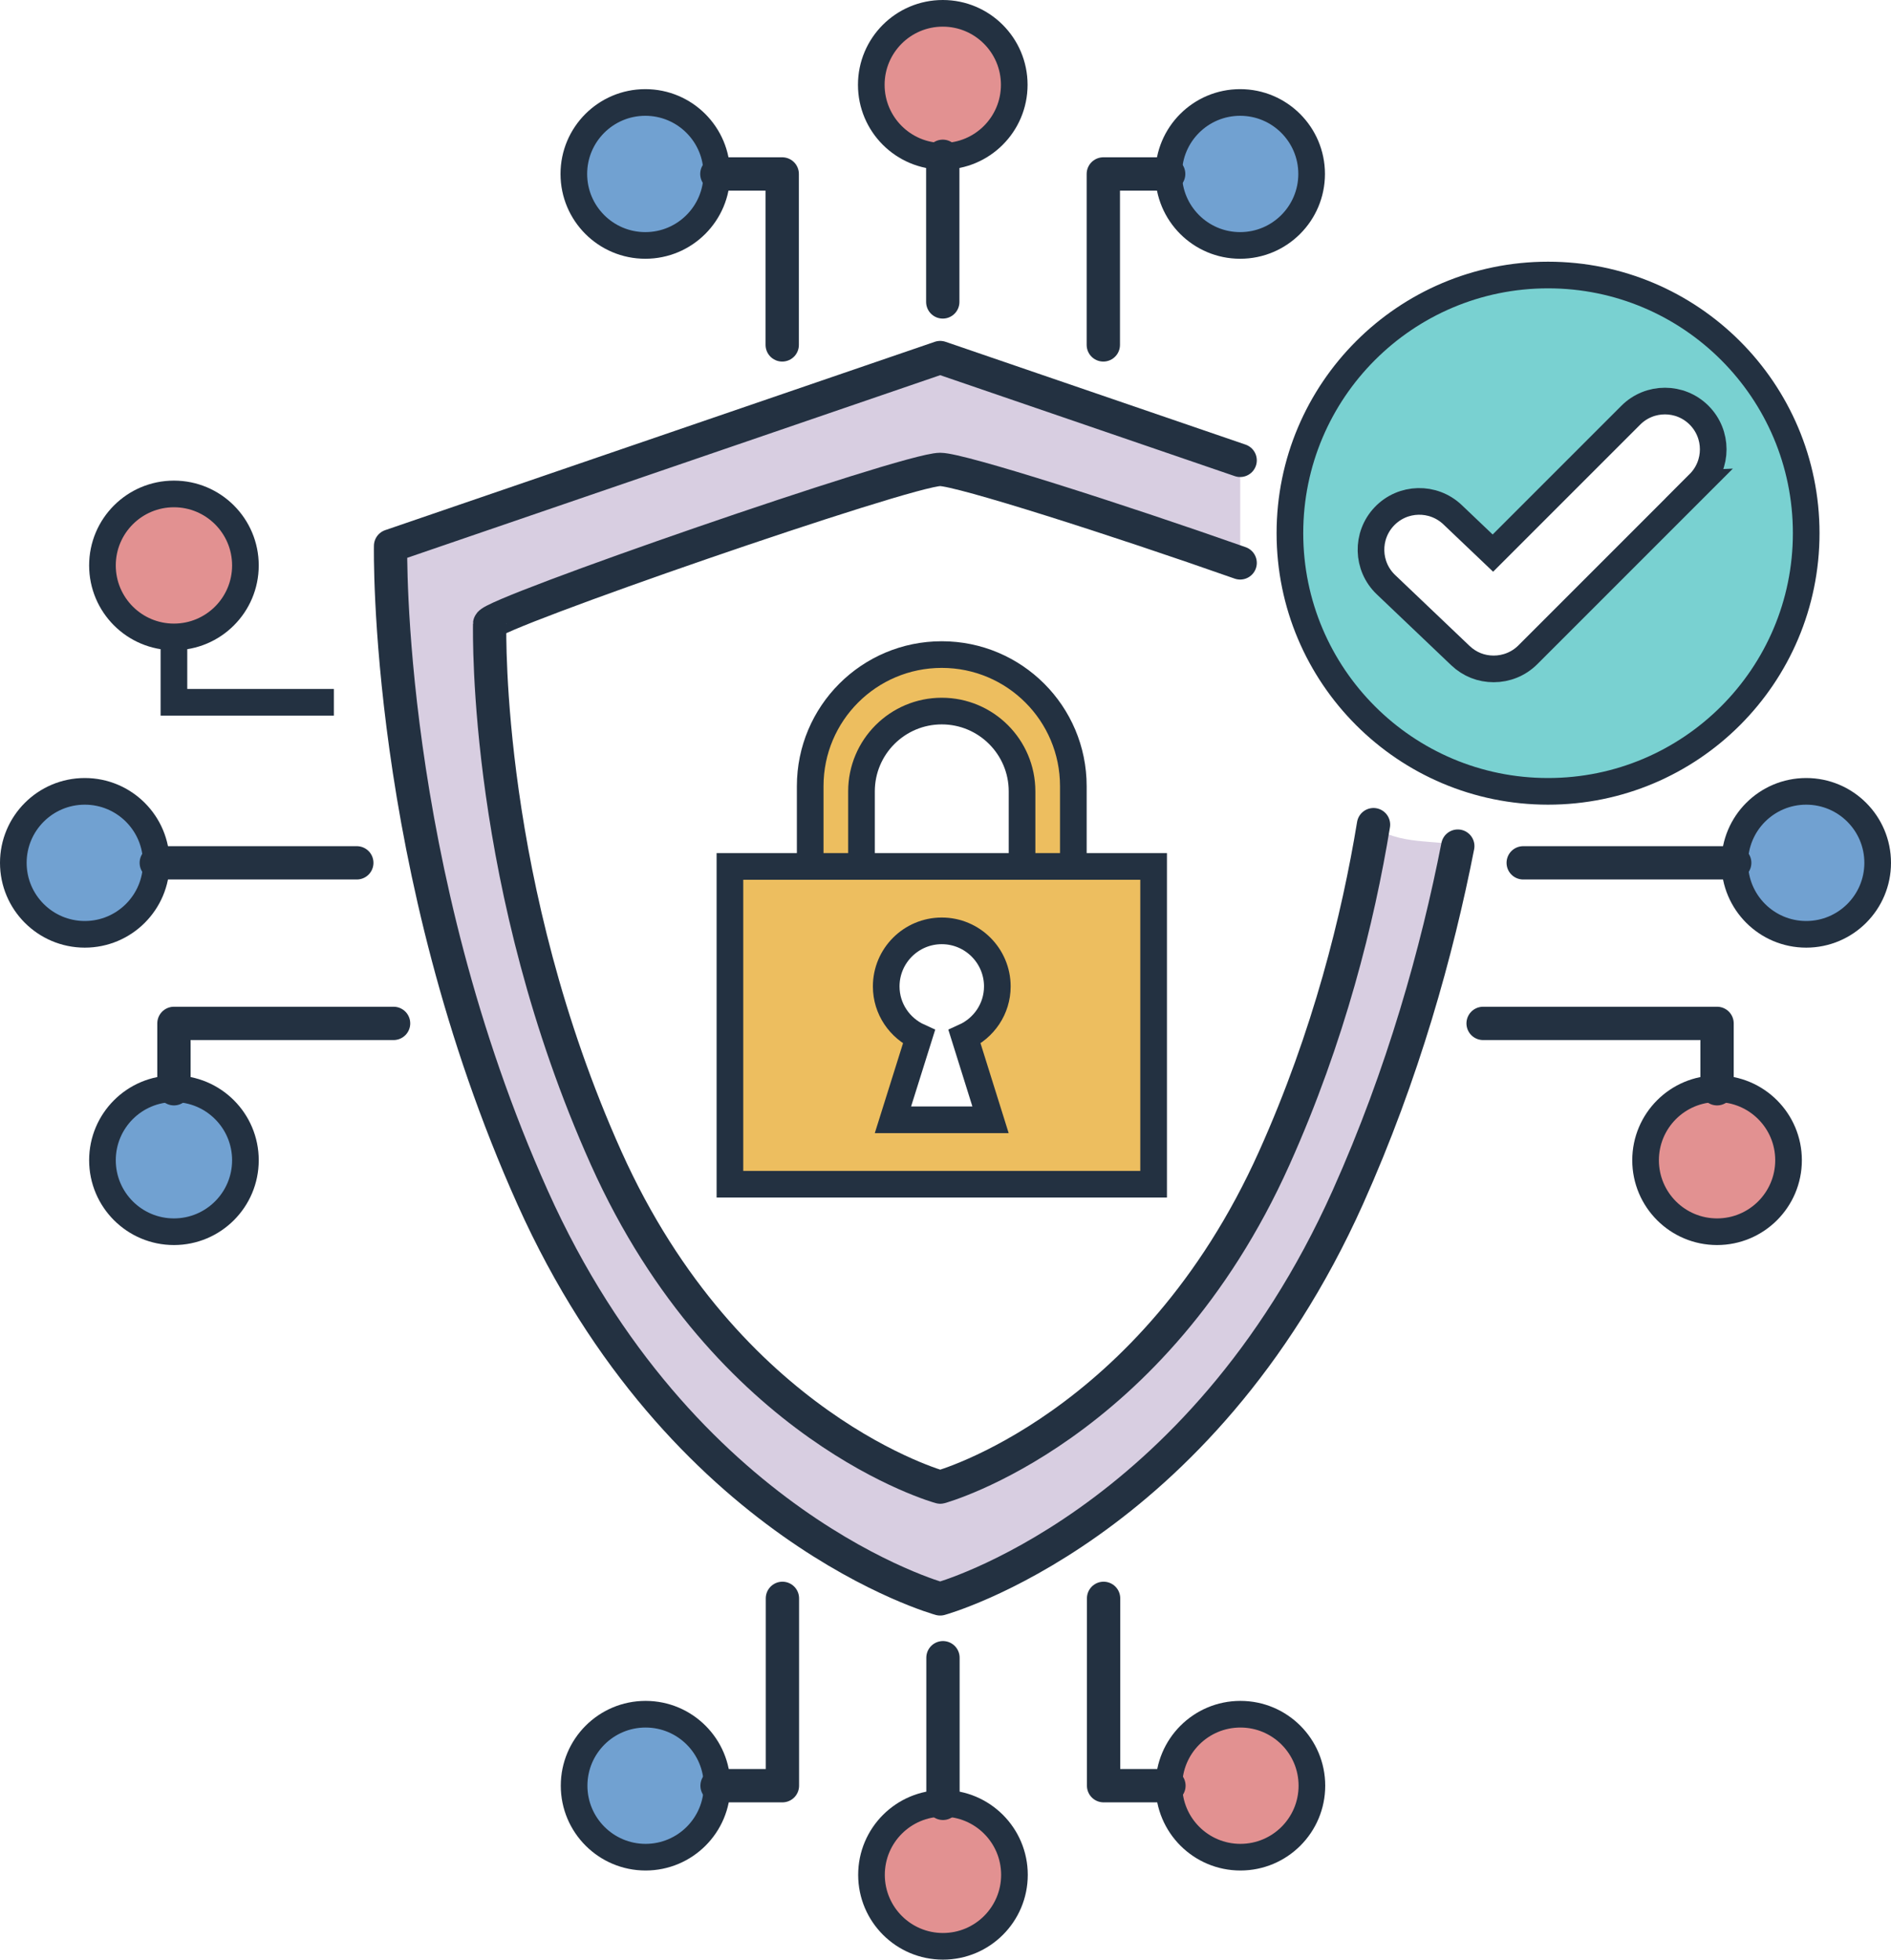
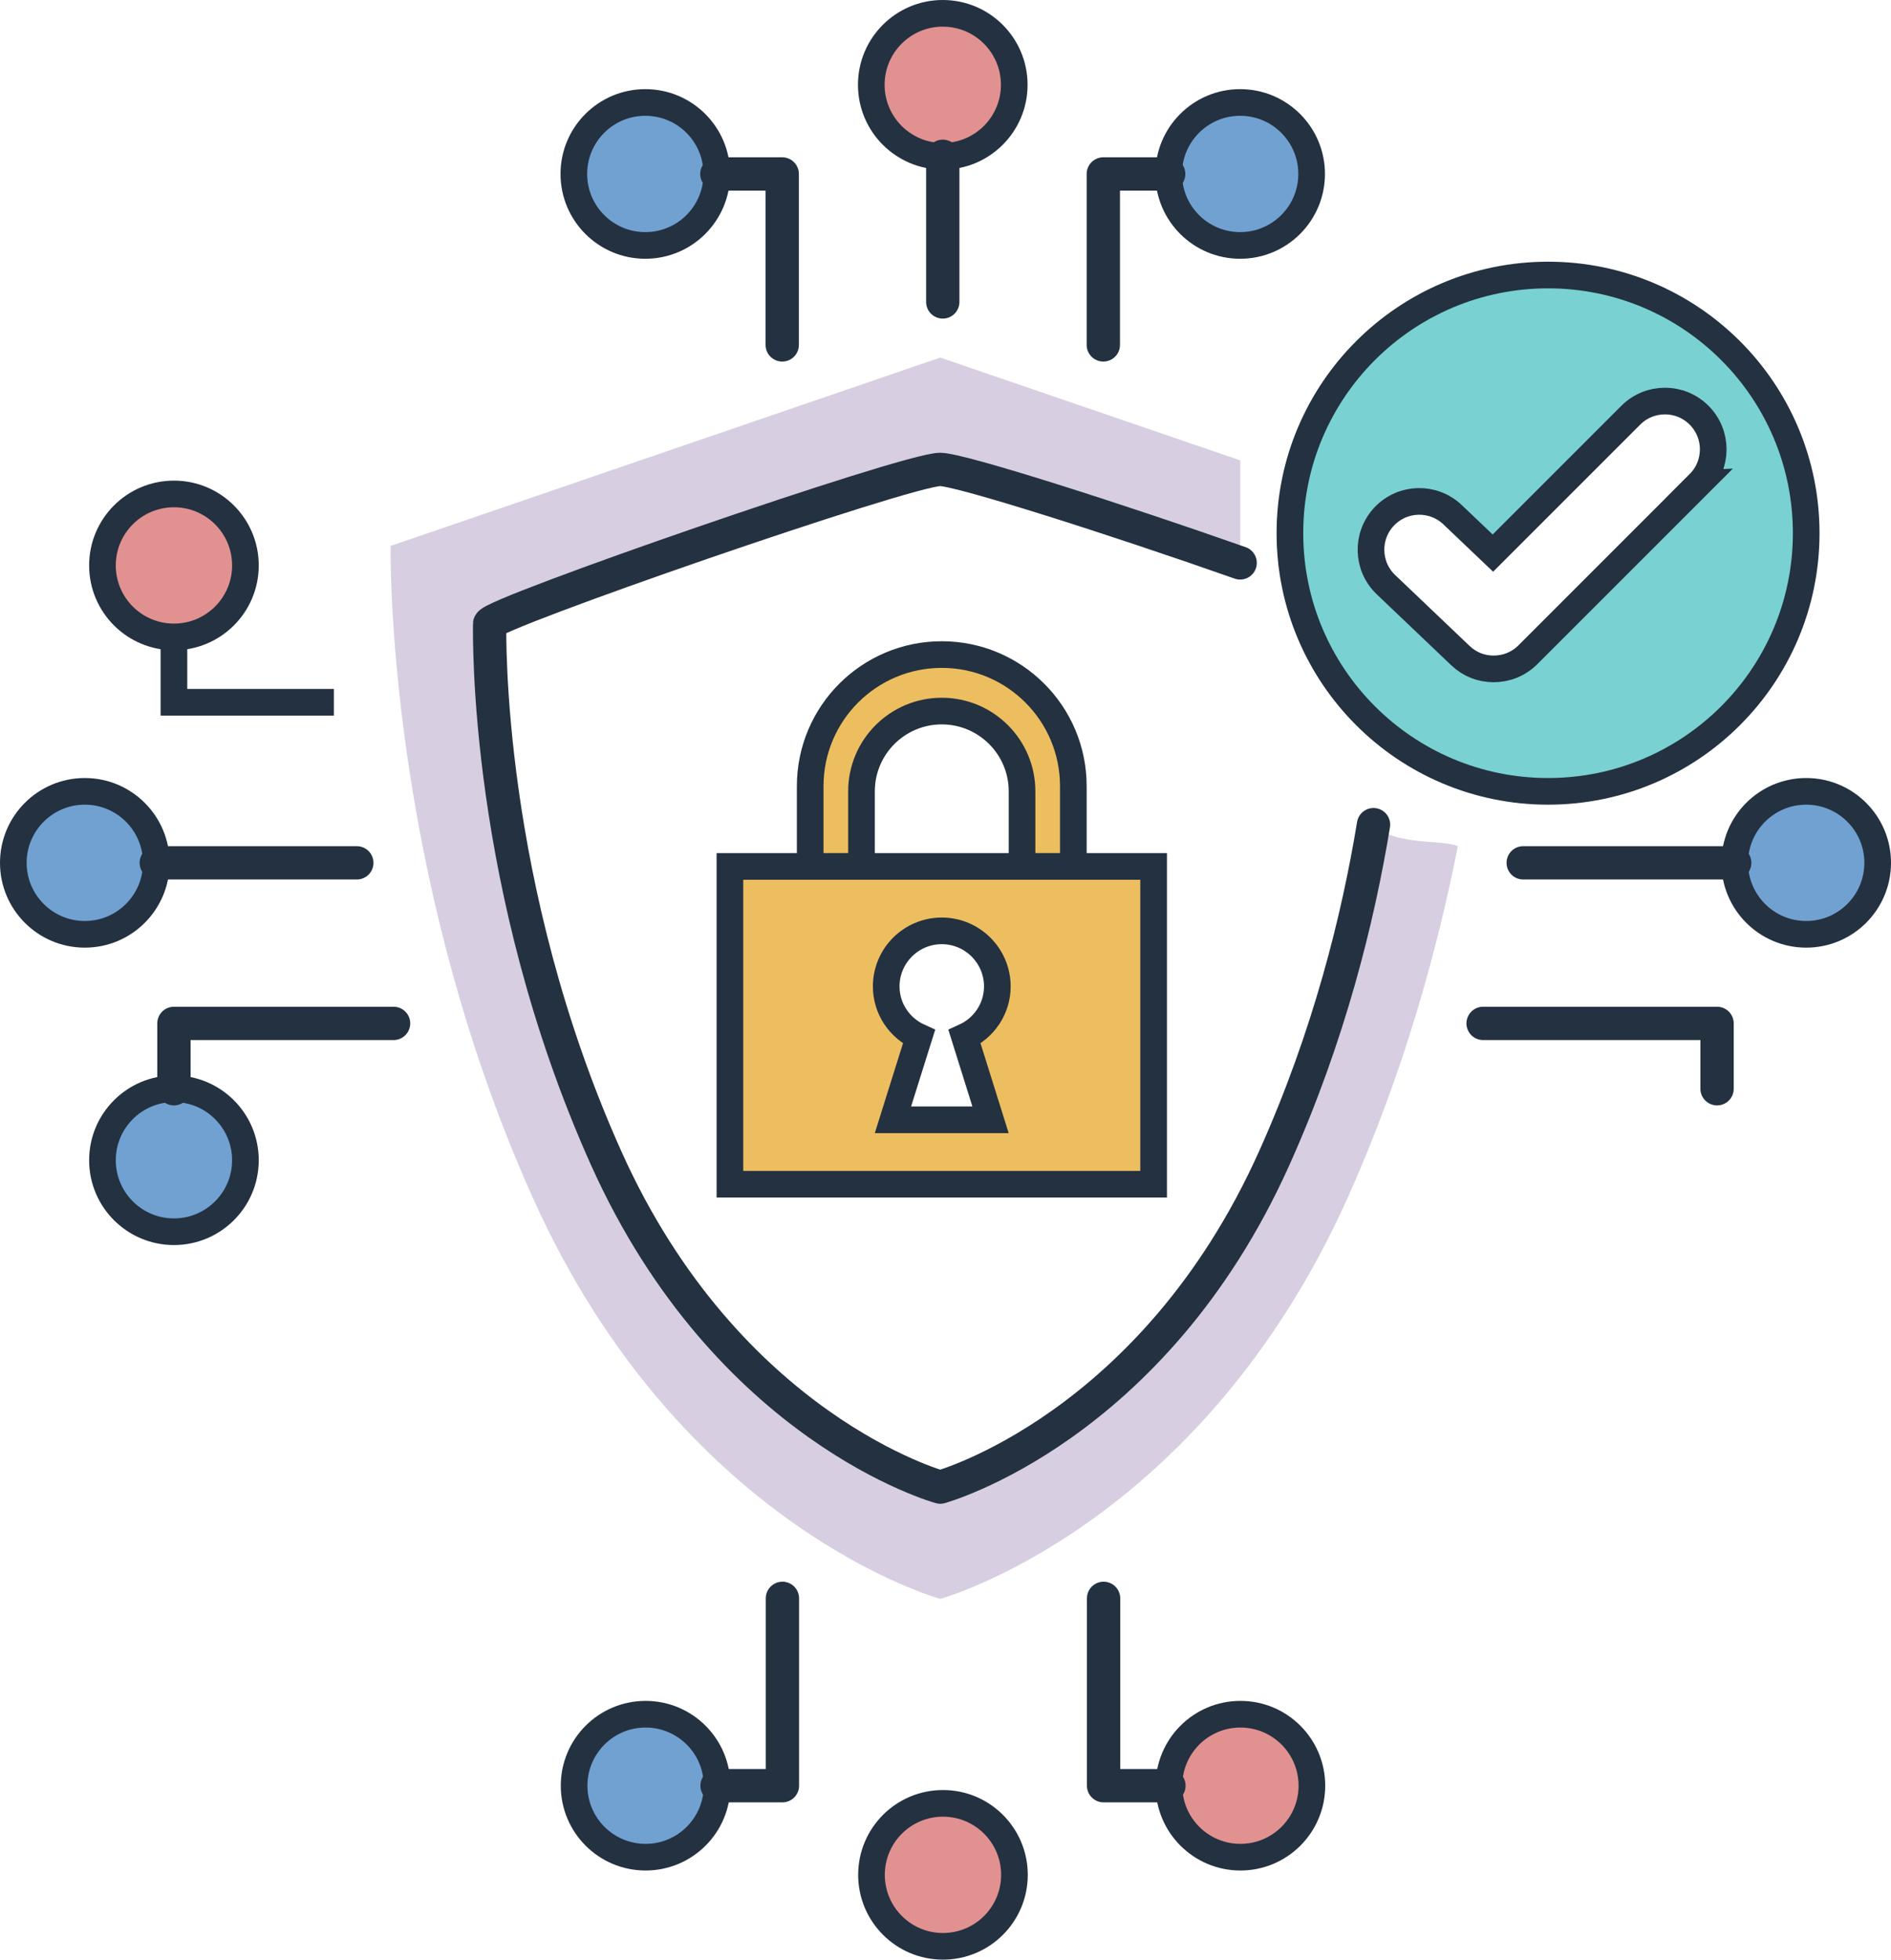
<svg xmlns="http://www.w3.org/2000/svg" id="_レイヤー_2" viewBox="0 0 283.86 294.14">
  <defs>
    <style>.cls-1{fill:#edbe5f;}.cls-1,.cls-2,.cls-3,.cls-4,.cls-5{stroke-miterlimit:10;stroke-width:4px;}.cls-1,.cls-2,.cls-3,.cls-4,.cls-5,.cls-6{stroke:#233141;}.cls-7{fill:#d8cee1;}.cls-2{fill:#79d1d1;}.cls-3{fill:#e29191;}.cls-4,.cls-6{fill:none;}.cls-5{fill:#71a1d1;}.cls-6{stroke-linecap:round;stroke-linejoin:round;stroke-width:5px;}</style>
  </defs>
  <g id="trace">
    <path class="cls-7" d="M186.16,84.49c-18.47-6.5-42.02-14.03-45.03-14.03-5.03,0-67.63,21.71-67.63,23.18s-.76,39.52,17.48,80.17c18.24,40.66,50.16,49.4,50.16,49.4,0,0,31.92-8.74,50.15-49.4,8.21-18.31,12.57-35.96,14.89-50.03,3.14,3.21,10.19,2.18,12.66,3.22-3.1,15.74-8.18,34.14-16.52,52.74-22.25,49.59-61.18,60.25-61.18,60.25,0,0-38.93-10.66-61.18-60.25-22.25-49.59-21.32-97.8-21.32-97.8l82.5-28.27,45.03,15.43v15.39Z" />
    <circle class="cls-3" cx="141.52" cy="12.73" r="10.73" />
    <line class="cls-6" x1="141.52" y1="23.46" x2="141.52" y2="45.32" />
    <circle class="cls-5" cx="96.87" cy="26.11" r="10.73" />
    <polyline class="cls-6" points="107.61 26.11 117.42 26.11 117.42 51.77" />
    <circle class="cls-5" cx="186.16" cy="26.11" r="10.73" />
    <polyline class="cls-6" points="175.43 26.11 165.62 26.11 165.62 51.77" />
    <circle class="cls-3" cx="141.55" cy="281.41" r="10.73" />
-     <line class="cls-6" x1="141.55" y1="270.68" x2="141.55" y2="248.82" />
    <circle class="cls-3" cx="186.2" cy="268.03" r="10.73" />
    <polyline class="cls-6" points="175.47 268.03 165.66 268.03 165.66 239.91" />
    <circle class="cls-5" cx="96.91" cy="268.03" r="10.73" />
    <polyline class="cls-6" points="107.64 268.03 117.45 268.03 117.45 239.91" />
    <circle class="cls-5" cx="12.73" cy="129.51" r="10.73" />
    <line class="cls-6" x1="23.46" y1="129.51" x2="53.56" y2="129.51" />
    <circle class="cls-5" cx="26.11" cy="174.15" r="10.73" />
    <polyline class="cls-6" points="26.11 163.42 26.11 153.61 59.08 153.61" />
    <circle class="cls-3" cx="26.11" cy="84.87" r="10.73" />
    <polyline class="cls-4" points="26.11 95.6 26.11 105.41 50.12 105.41" />
    <circle class="cls-5" cx="271.13" cy="129.51" r="10.73" />
    <line class="cls-6" x1="260.4" y1="129.51" x2="228.65" y2="129.51" />
-     <circle class="cls-3" cx="257.75" cy="174.15" r="10.73" />
    <polyline class="cls-6" points="257.75 163.42 257.75 153.61 222.63 153.61" />
-     <path class="cls-6" d="M186.16,69.1l-45.03-15.43-82.5,28.27s-.93,48.2,21.32,97.8c22.25,49.59,61.18,60.25,61.18,60.25,0,0,38.93-10.66,61.18-60.25,8.34-18.6,13.43-37,16.52-52.74" />
    <path class="cls-6" d="M206.18,123.78c-2.31,14.07-6.67,31.72-14.89,50.03-18.24,40.66-50.15,49.4-50.15,49.4,0,0-31.92-8.74-50.16-49.4-18.24-40.66-17.48-78.7-17.48-80.17s62.6-23.18,67.63-23.18c3.01,0,26.55,7.52,45.03,14.03" />
    <path class="cls-1" d="M109.57,130.05v47.7h63.6v-47.7h-63.6ZM148.69,168.08h-14.65l3.91-12.45c-2.89-1.31-4.92-4.19-4.92-7.57,0-4.61,3.74-8.34,8.34-8.34s8.34,3.74,8.34,8.34c0,3.38-2.03,6.26-4.92,7.57l3.9,12.45Z" />
    <path class="cls-2" d="M232.38,41.28c-21.4,0-38.75,17.35-38.75,38.75s17.35,38.75,38.75,38.75,38.75-17.35,38.75-38.75-17.35-38.75-38.75-38.75ZM255.06,72.57l-25.71,25.71c-1.41,1.41-3.27,2.12-5.13,2.12s-3.6-.67-5-2l-11.17-10.64c-2.9-2.76-3.01-7.35-.25-10.25,2.76-2.9,7.35-3.01,10.25-.25l6.05,5.76,20.7-20.7c2.83-2.83,7.42-2.83,10.25,0,2.83,2.83,2.83,7.42,0,10.25Z" />
    <path class="cls-1" d="M141.37,98.25c-10.91,0-19.75,8.84-19.75,19.75v12.05h7.7v-11.27c0-6.66,5.4-12.05,12.05-12.05s12.05,5.4,12.05,12.05v11.27h7.7v-12.05c0-10.91-8.84-19.75-19.75-19.75Z" />
  </g>
</svg>